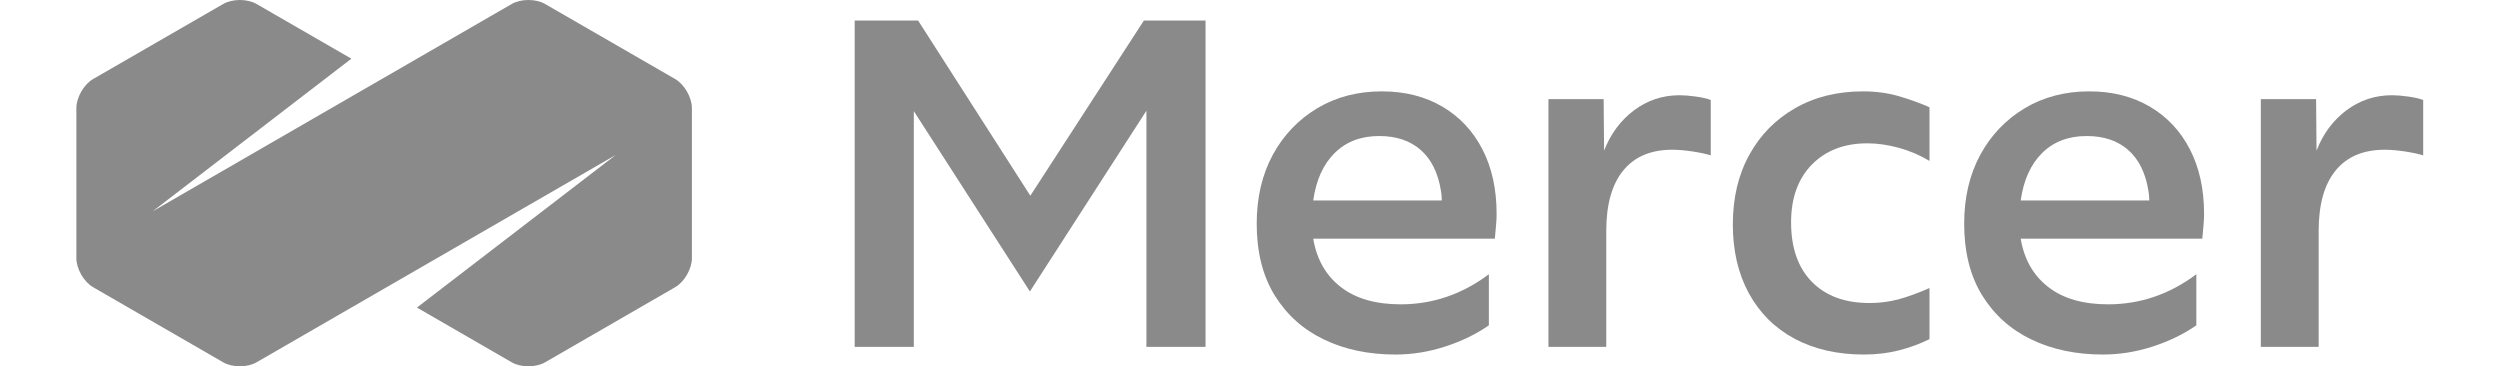
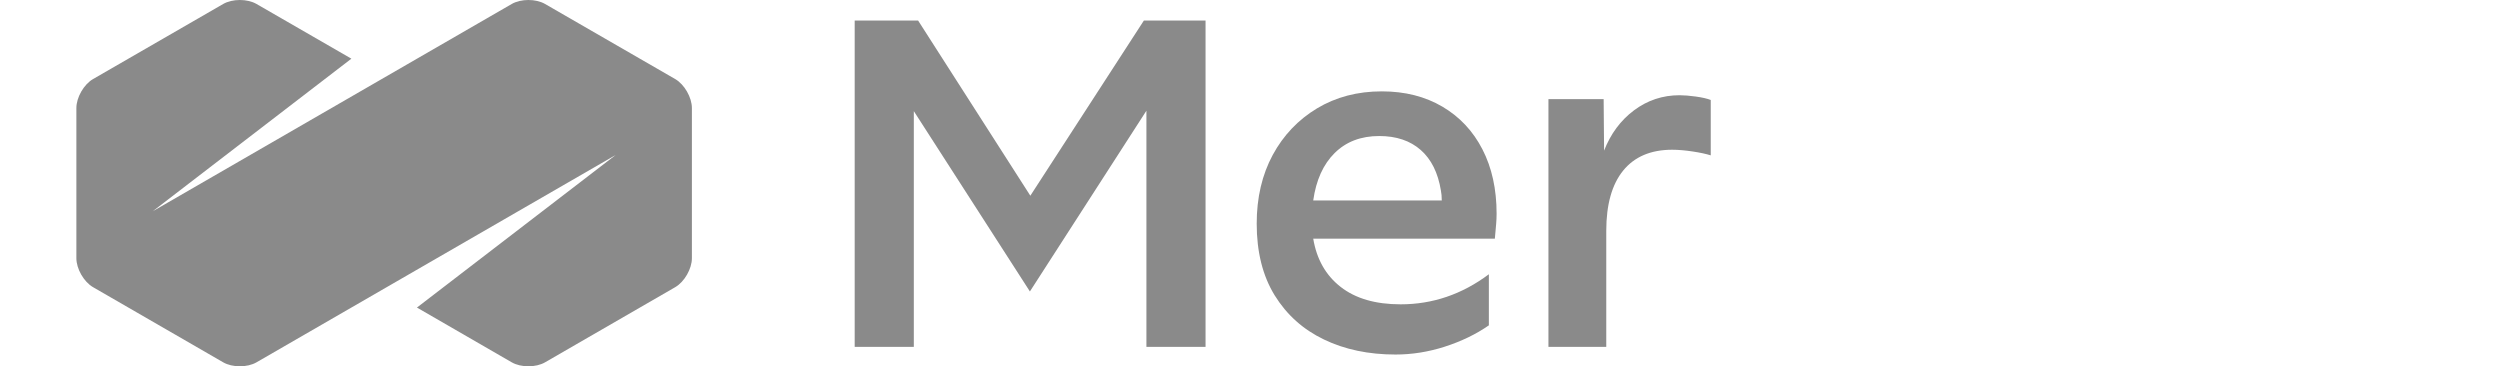
<svg xmlns="http://www.w3.org/2000/svg" width="273" height="40" viewBox="0 0 273 40" fill="none">
  <g opacity="0.6">
    <path d="M93.332 37.877V2.246H100.259L112.513 21.372L124.91 2.246H131.646V37.877H125.189V12.089L112.465 31.828L99.789 12.136V37.877H93.332Z" fill="#3C3C3C" />
    <path d="M152.388 38.715C149.459 38.715 146.85 38.17 144.575 37.073C142.3 35.983 140.509 34.376 139.194 32.251C137.886 30.126 137.232 27.51 137.232 24.418C137.232 21.577 137.818 19.078 138.983 16.918C140.155 14.759 141.769 13.07 143.826 11.83C145.883 10.597 148.24 9.977 150.889 9.977C153.416 9.977 155.623 10.536 157.51 11.646C159.397 12.757 160.854 14.309 161.883 16.312C162.911 18.308 163.429 20.651 163.429 23.341C163.429 23.716 163.409 24.084 163.381 24.445C163.347 24.799 163.3 25.344 163.238 26.059H143.404C143.778 28.307 144.779 30.071 146.401 31.331C148.022 32.598 150.201 33.232 152.946 33.232C156.441 33.232 159.656 32.142 162.584 29.948V35.527C161.181 36.501 159.581 37.271 157.789 37.85C155.998 38.429 154.193 38.715 152.388 38.715ZM150.61 14.854C148.614 14.854 146.993 15.474 145.747 16.707C144.5 17.94 143.717 19.67 143.404 21.891H157.442C157.442 21.482 157.408 21.121 157.347 20.808C157.033 18.873 156.298 17.395 155.146 16.38C153.995 15.365 152.483 14.854 150.61 14.854Z" fill="#3C3C3C" />
    <path d="M169.09 37.876V10.822H175.118L175.166 16.448C175.888 14.602 176.977 13.137 178.442 12.041C179.906 10.951 181.562 10.399 183.401 10.399C183.898 10.399 184.49 10.447 185.178 10.542C185.866 10.638 186.411 10.76 186.813 10.917V16.965C186.316 16.809 185.662 16.666 184.851 16.543C184.041 16.421 183.292 16.352 182.604 16.352C180.267 16.352 178.483 17.115 177.25 18.627C176.017 20.146 175.404 22.34 175.404 25.214V37.876H169.09Z" fill="#3C3C3C" />
-     <path d="M203.542 38.715C200.641 38.715 198.113 38.136 195.961 36.985C193.809 35.827 192.154 34.178 190.982 32.04C189.81 29.894 189.225 27.387 189.225 24.513C189.225 21.605 189.831 19.064 191.03 16.898C192.228 14.725 193.897 13.029 196.036 11.81C198.168 10.59 200.641 9.977 203.447 9.977C204.85 9.977 206.144 10.155 207.329 10.495C208.515 10.842 209.638 11.244 210.701 11.714V17.572C209.672 16.952 208.555 16.476 207.357 16.142C206.151 15.815 205.007 15.651 203.917 15.651C201.39 15.651 199.374 16.428 197.855 17.974C196.343 19.52 195.586 21.625 195.586 24.281C195.586 27.06 196.343 29.227 197.855 30.773C199.374 32.319 201.465 33.089 204.148 33.089C205.238 33.089 206.287 32.959 207.282 32.694C208.283 32.428 209.42 32.012 210.701 31.454V37.032C209.7 37.53 208.603 37.938 207.397 38.252C206.199 38.558 204.911 38.715 203.542 38.715Z" fill="#3C3C3C" />
-     <path d="M229.644 38.715C226.708 38.715 224.106 38.17 221.831 37.073C219.556 35.983 217.765 34.376 216.45 32.251C215.142 30.126 214.488 27.51 214.488 24.418C214.488 21.577 215.074 19.078 216.239 16.918C217.41 14.759 219.025 13.07 221.082 11.83C223.139 10.597 225.496 9.977 228.145 9.977C230.672 9.977 232.879 10.536 234.766 11.646C236.653 12.757 238.11 14.309 239.139 16.312C240.167 18.308 240.685 20.651 240.685 23.341C240.685 23.716 240.665 24.084 240.637 24.445C240.603 24.799 240.556 25.344 240.494 26.059H220.659C221.034 28.307 222.035 30.071 223.656 31.331C225.278 32.598 227.457 33.232 230.202 33.232C233.696 33.232 236.911 32.142 239.84 29.948V35.527C238.437 36.501 236.837 37.271 235.045 37.85C233.254 38.429 231.449 38.715 229.644 38.715ZM227.866 14.854C225.87 14.854 224.249 15.474 223.003 16.707C221.756 17.94 220.973 19.67 220.659 21.891H234.698C234.698 21.482 234.664 21.121 234.602 20.808C234.289 18.873 233.553 17.395 232.402 16.38C231.251 15.365 229.739 14.854 227.866 14.854Z" fill="#3C3C3C" />
-     <path d="M246.883 37.876V10.822H252.918L252.965 16.448C253.681 14.602 254.77 13.137 256.235 12.041C257.699 10.951 259.355 10.399 261.194 10.399C261.691 10.399 262.283 10.447 262.971 10.542C263.659 10.638 264.204 10.76 264.613 10.917V16.965C264.109 16.809 263.455 16.666 262.644 16.543C261.834 16.421 261.085 16.352 260.403 16.352C258.06 16.352 256.276 17.115 255.043 18.627C253.81 20.146 253.197 22.34 253.197 25.214V37.876H246.883Z" fill="#3C3C3C" />
    <path d="M73.736 8.635L59.521 0.434C58.52 -0.145 56.885 -0.145 55.883 0.434L16.67 23.075L38.371 6.408L28.011 0.434C27.01 -0.145 25.375 -0.145 24.374 0.434L10.159 8.635C9.157 9.214 8.34 10.638 8.34 11.796V28.198C8.34 29.355 9.157 30.779 10.159 31.358L24.374 39.566C25.375 40.145 27.01 40.145 28.011 39.566L67.231 16.925L45.53 33.585L55.883 39.566C56.885 40.145 58.52 40.145 59.521 39.566L73.736 31.358C74.737 30.779 75.555 29.355 75.555 28.204V11.796C75.555 10.638 74.737 9.214 73.736 8.635Z" fill="#3C3C3C" />
  </g>
</svg>